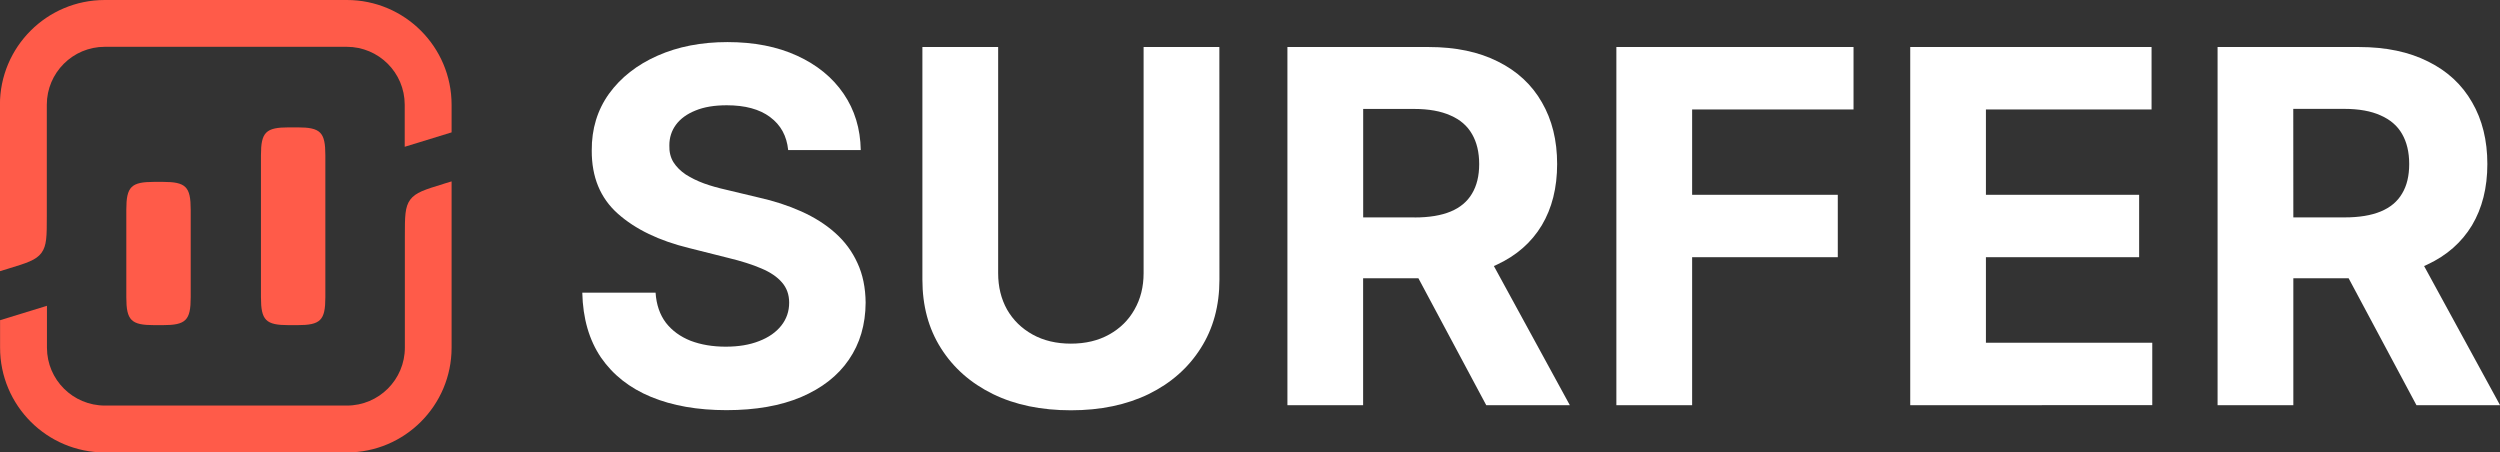
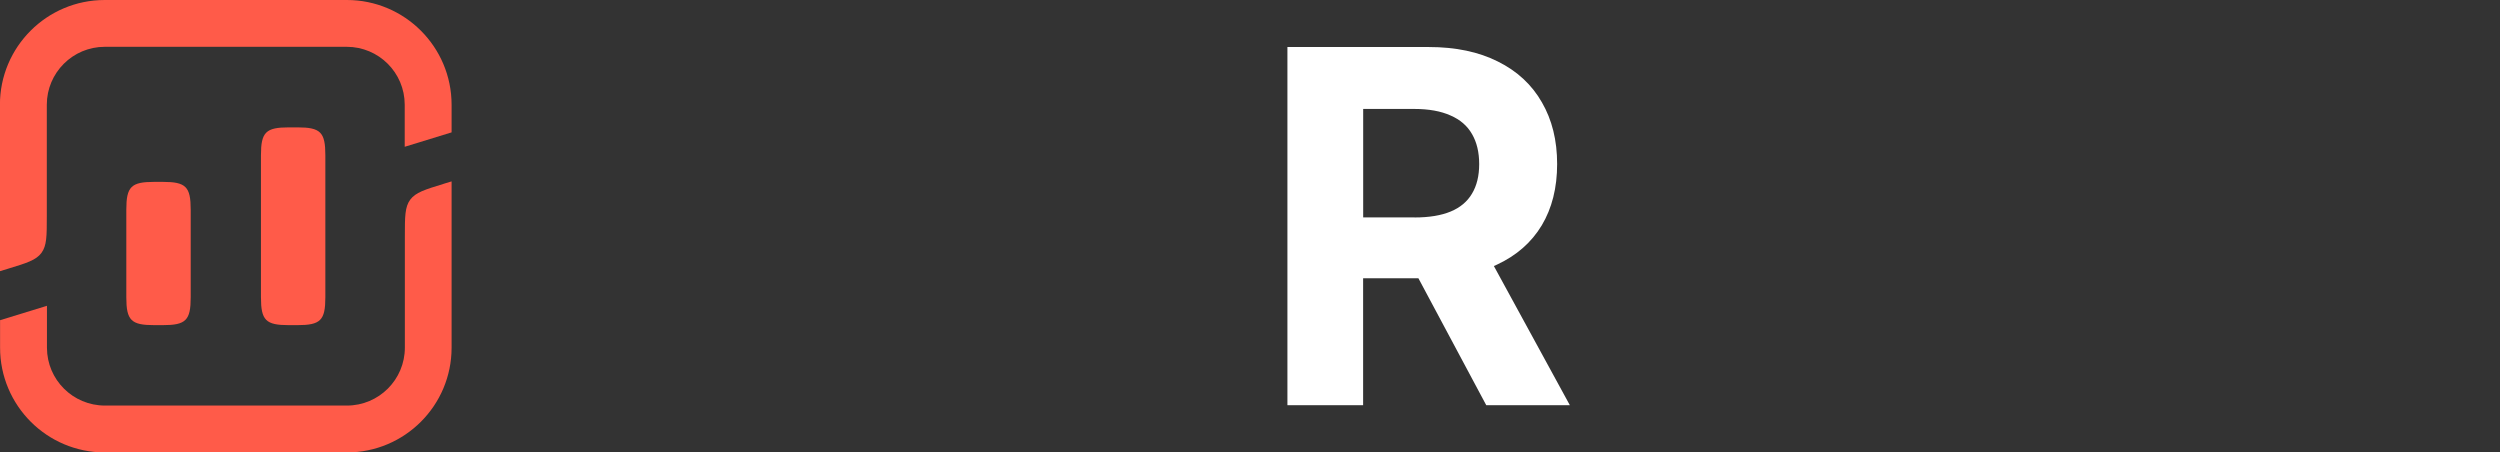
<svg xmlns="http://www.w3.org/2000/svg" xmlns:ns1="http://www.inkscape.org/namespaces/inkscape" xmlns:ns2="http://sodipodi.sourceforge.net/DTD/sodipodi-0.dtd" width="35.408mm" height="6.408mm" viewBox="0 0 35.408 6.408" version="1.1" id="svg1" ns1:version="1.4.2 (ebf0e940d0, 2025-05-08)" ns2:docname="surferseo.svg">
  <rect x="0" y="0" width="35.408" height="6.408" fill="#333333" stroke="none" />
  <ns2:namedview id="namedview1" pagecolor="#505050" bordercolor="#eeeeee" borderopacity="1" ns1:showpageshadow="0" ns1:pageopacity="0" ns1:pagecheckerboard="0" ns1:deskcolor="#505050" ns1:document-units="mm" ns1:zoom="1.0610059" ns1:cx="112.62897" ns1:cy="-264.37176" ns1:window-width="2556" ns1:window-height="1402" ns1:window-x="0" ns1:window-y="34" ns1:window-maximized="1" ns1:current-layer="layer1" />
  <defs id="defs1" />
  <g ns1:label="Layer 1" ns1:groupmode="layer" id="layer1" transform="translate(-234.967,-218.345)">
    <title id="logo-title">Surfer | SEO Content Optimization Platform</title>
    <path d="m 239.879,218.345 c 0.82,0 1.484,0.665 1.484,1.484 v 0.391 l -0.664,0.204 v -0.598 c -0.001,-0.452 -0.368,-0.818 -0.821,-0.818 h -3.427 c -0.453,0 -0.821,0.367 -0.821,0.821 v 1.583 c 0,0.275 0,0.412 -0.076,0.515 -0.076,0.102 -0.207,0.143 -0.47,0.223 l -0.118,0.036 v -2.357 c 0,-0.82 0.665,-1.484 1.484,-1.484 z" fill="#ff5b49" id="path1" style="stroke-width:0.265" />
    <path d="m 241.245,220.95 0.118,-0.036 v 2.355 c 0,0.82 -0.665,1.484 -1.484,1.484 h -3.427 c -0.82,0 -1.484,-0.665 -1.484,-1.484 v -0.389 l 0.664,-0.204 v 0.595 c 0.001,0.452 0.368,0.818 0.821,0.818 h 3.427 c 0.453,0 0.821,-0.367 0.821,-0.821 v -1.58 c 0,-0.275 0,-0.412 0.076,-0.515 0.076,-0.102 0.207,-0.143 0.47,-0.223 z" fill="#ff5b49" id="path2" style="stroke-width:0.265" />
    <path d="m 236.756,222.555 v -1.239 c 0,-0.327 0.068,-0.395 0.395,-0.395 h 0.122 c 0.327,0 0.395,0.068 0.395,0.395 v 1.239 c 0,0.327 -0.068,0.395 -0.395,0.395 h -0.122 c -0.327,0 -0.395,-0.068 -0.395,-0.395 z" fill="#ff5b49" id="path3" style="stroke-width:0.265" />
    <path d="m 239.058,220.149 c -0.327,0 -0.395,0.068 -0.395,0.395 v 2.011 c 0,0.327 0.068,0.395 0.395,0.395 H 239.18 c 0.327,0 0.395,-0.068 0.395,-0.395 v -2.011 c 0,-0.327 -0.068,-0.395 -0.395,-0.395 z" fill="#ff5b49" id="path4" style="stroke-width:0.265" />
-     <path d="m 245.875,220.004 c 0.15,0.111 0.235,0.266 0.255,0.466 h 1.028 c -0.005,-0.302 -0.086,-0.568 -0.243,-0.798 -0.157,-0.23 -0.377,-0.409 -0.659,-0.538 -0.281,-0.129 -0.609,-0.193 -0.986,-0.193 -0.37,0 -0.7,0.064 -0.991,0.193 -0.291,0.129 -0.519,0.308 -0.686,0.538 -0.165,0.23 -0.247,0.498 -0.245,0.805 -0.002,0.375 0.121,0.673 0.369,0.894 0.248,0.221 0.585,0.384 1.013,0.488 l 0.552,0.139 c 0.185,0.045 0.341,0.094 0.468,0.149 0.129,0.054 0.226,0.121 0.292,0.198 0.068,0.078 0.102,0.173 0.102,0.287 0,0.122 -0.037,0.23 -0.111,0.324 -0.074,0.094 -0.179,0.168 -0.315,0.22 -0.134,0.053 -0.291,0.079 -0.473,0.079 -0.185,0 -0.351,-0.028 -0.498,-0.084 -0.145,-0.058 -0.262,-0.143 -0.349,-0.255 -0.086,-0.114 -0.135,-0.256 -0.146,-0.426 h -1.038 c 0.008,0.365 0.097,0.671 0.265,0.919 0.17,0.246 0.406,0.432 0.708,0.557 0.304,0.126 0.661,0.188 1.07,0.188 0.413,0 0.765,-0.062 1.058,-0.186 0.294,-0.126 0.519,-0.301 0.674,-0.528 0.157,-0.228 0.236,-0.497 0.238,-0.808 -0.002,-0.211 -0.04,-0.399 -0.116,-0.562 -0.074,-0.163 -0.179,-0.305 -0.315,-0.426 -0.135,-0.121 -0.296,-0.222 -0.481,-0.305 -0.185,-0.083 -0.388,-0.149 -0.609,-0.198 l -0.456,-0.109 c -0.111,-0.025 -0.215,-0.054 -0.312,-0.089 -0.097,-0.036 -0.183,-0.078 -0.258,-0.126 -0.074,-0.05 -0.133,-0.108 -0.176,-0.176 -0.041,-0.068 -0.06,-0.147 -0.057,-0.238 0,-0.109 0.031,-0.206 0.094,-0.292 0.064,-0.086 0.157,-0.153 0.277,-0.201 0.121,-0.05 0.268,-0.074 0.443,-0.074 0.258,0 0.462,0.055 0.612,0.166 z" fill="#ffffff" id="path5" style="stroke-width:0.265" />
-     <path d="m 252.237,219.011 h -1.073 v 3.203 c 0,0.193 -0.043,0.365 -0.129,0.515 -0.084,0.15 -0.204,0.268 -0.359,0.354 -0.154,0.086 -0.334,0.129 -0.542,0.129 -0.206,0 -0.387,-0.043 -0.542,-0.129 -0.155,-0.086 -0.276,-0.204 -0.362,-0.354 -0.084,-0.15 -0.126,-0.322 -0.126,-0.515 v -3.203 h -1.073 v 3.295 c 0,0.37 0.087,0.694 0.263,0.971 0.175,0.277 0.42,0.494 0.736,0.649 0.315,0.154 0.684,0.23 1.105,0.23 0.419,0 0.787,-0.077 1.102,-0.23 0.315,-0.155 0.561,-0.372 0.736,-0.649 0.177,-0.277 0.265,-0.601 0.265,-0.971 z" fill="#ffffff" id="path6" style="stroke-width:0.265" />
    <path fill-rule="evenodd" clip-rule="evenodd" d="m 253.201,224.084 v -5.073 h 2.001 c 0.383,0 0.71,0.069 0.981,0.206 0.272,0.135 0.48,0.328 0.622,0.577 0.144,0.248 0.216,0.539 0.216,0.874 0,0.337 -0.073,0.627 -0.218,0.869 -0.145,0.241 -0.356,0.426 -0.632,0.555 -0.015,0.007 -0.03,0.014 -0.046,0.021 l 1.076,1.971 h -1.184 l -0.961,-1.798 h -0.783 v 1.798 z m 1.801,-2.66 h -0.728 v -1.536 h 0.723 c 0.206,0 0.377,0.031 0.513,0.092 0.137,0.059 0.239,0.147 0.305,0.263 0.068,0.116 0.102,0.258 0.102,0.426 0,0.167 -0.034,0.306 -0.102,0.419 -0.066,0.112 -0.167,0.197 -0.302,0.253 -0.135,0.056 -0.306,0.084 -0.51,0.084 z" fill="#ffffff" id="path7" style="stroke-width:0.265" />
-     <path d="m 257.86,219.011 v 5.073 h 1.073 v -2.096 h 2.063 v -0.884 h -2.063 v -1.209 h 2.286 v -0.884 z" fill="#ffffff" id="path8" style="stroke-width:0.265" />
-     <path d="m 262.022,224.084 v -5.073 h 3.418 v 0.884 h -2.346 v 1.209 h 2.17 v 0.884 h -2.17 v 1.211 h 2.356 v 0.884 z" fill="#ffffff" id="path9" style="stroke-width:0.265" />
-     <path fill-rule="evenodd" clip-rule="evenodd" d="m 266.375,219.011 v 5.073 h 1.073 v -1.798 h 0.783 l 0.961,1.798 h 1.184 l -1.076,-1.971 c 0.016,-0.007 0.031,-0.014 0.046,-0.021 0.276,-0.129 0.486,-0.314 0.632,-0.555 0.145,-0.243 0.218,-0.533 0.218,-0.869 0,-0.335 -0.072,-0.627 -0.216,-0.874 -0.142,-0.249 -0.349,-0.442 -0.622,-0.577 -0.271,-0.137 -0.598,-0.206 -0.981,-0.206 z m 1.073,2.413 h 0.728 c 0.205,0 0.375,-0.028 0.51,-0.084 0.135,-0.056 0.236,-0.14 0.302,-0.253 0.068,-0.112 0.101,-0.252 0.101,-0.419 0,-0.168 -0.034,-0.31 -0.101,-0.426 -0.066,-0.116 -0.168,-0.203 -0.305,-0.263 -0.135,-0.061 -0.306,-0.092 -0.513,-0.092 h -0.723 z" fill="#ffffff" id="path10" style="stroke-width:0.265" />
  </g>
</svg>